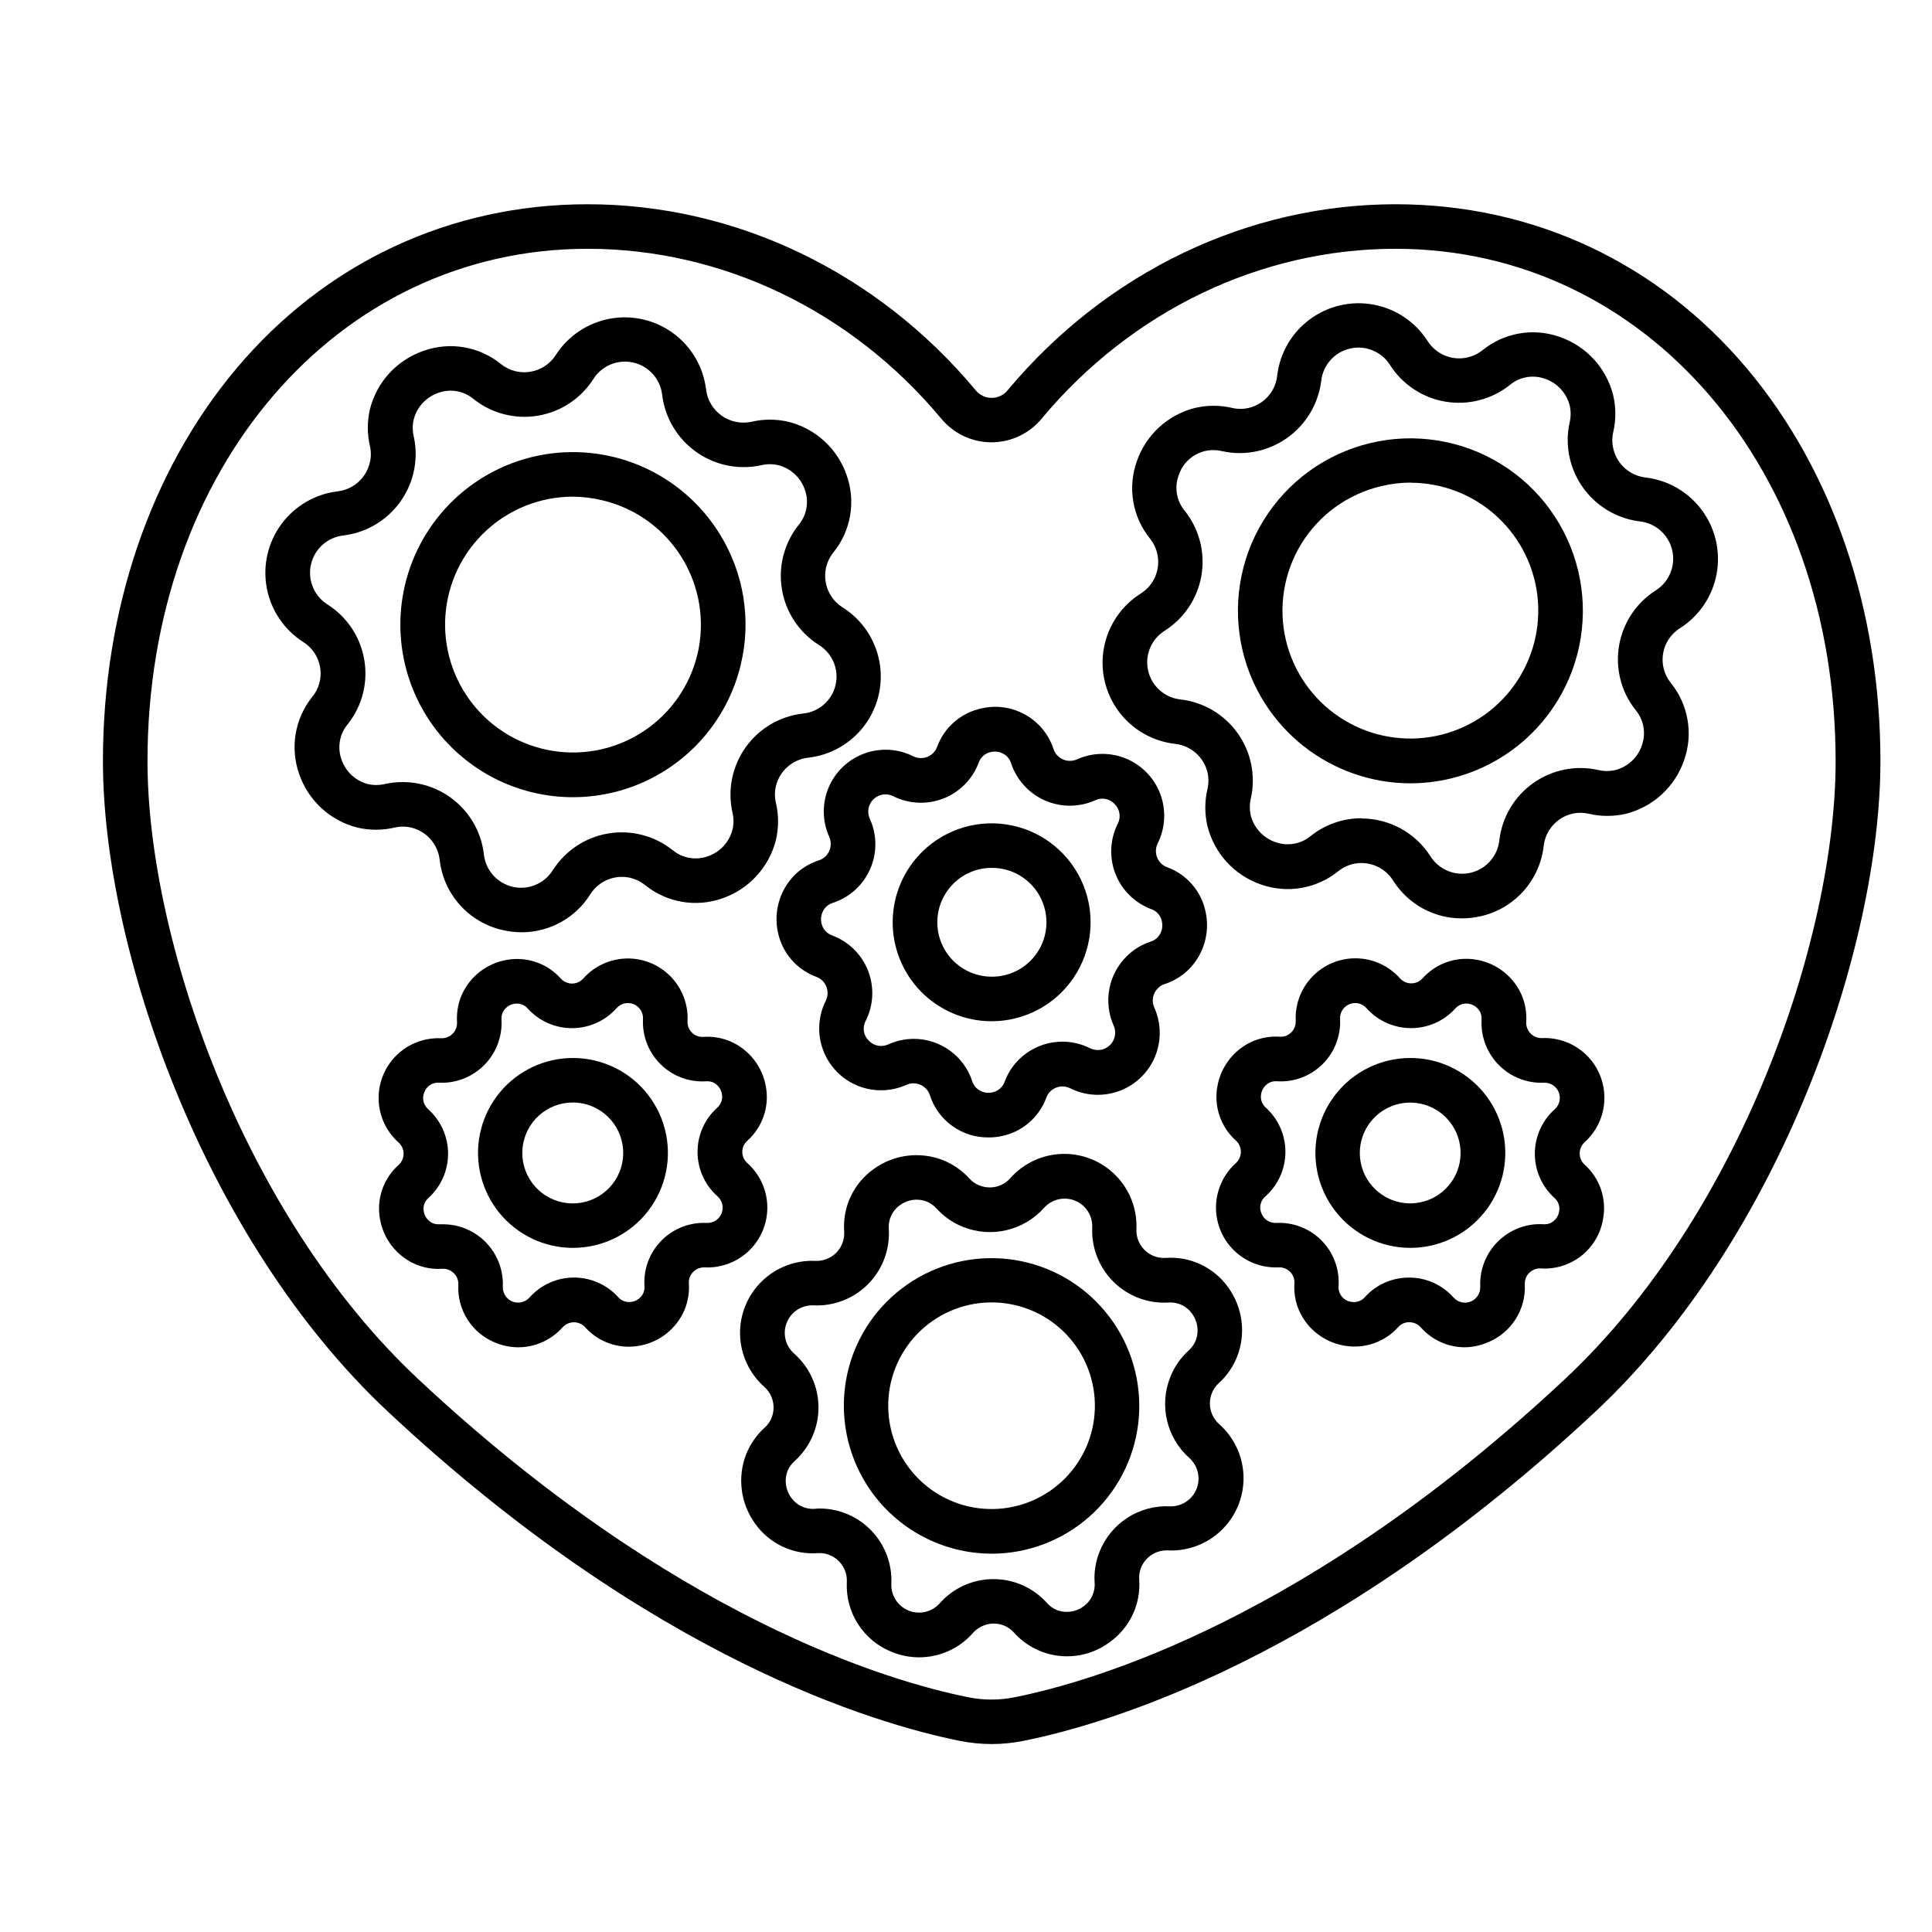
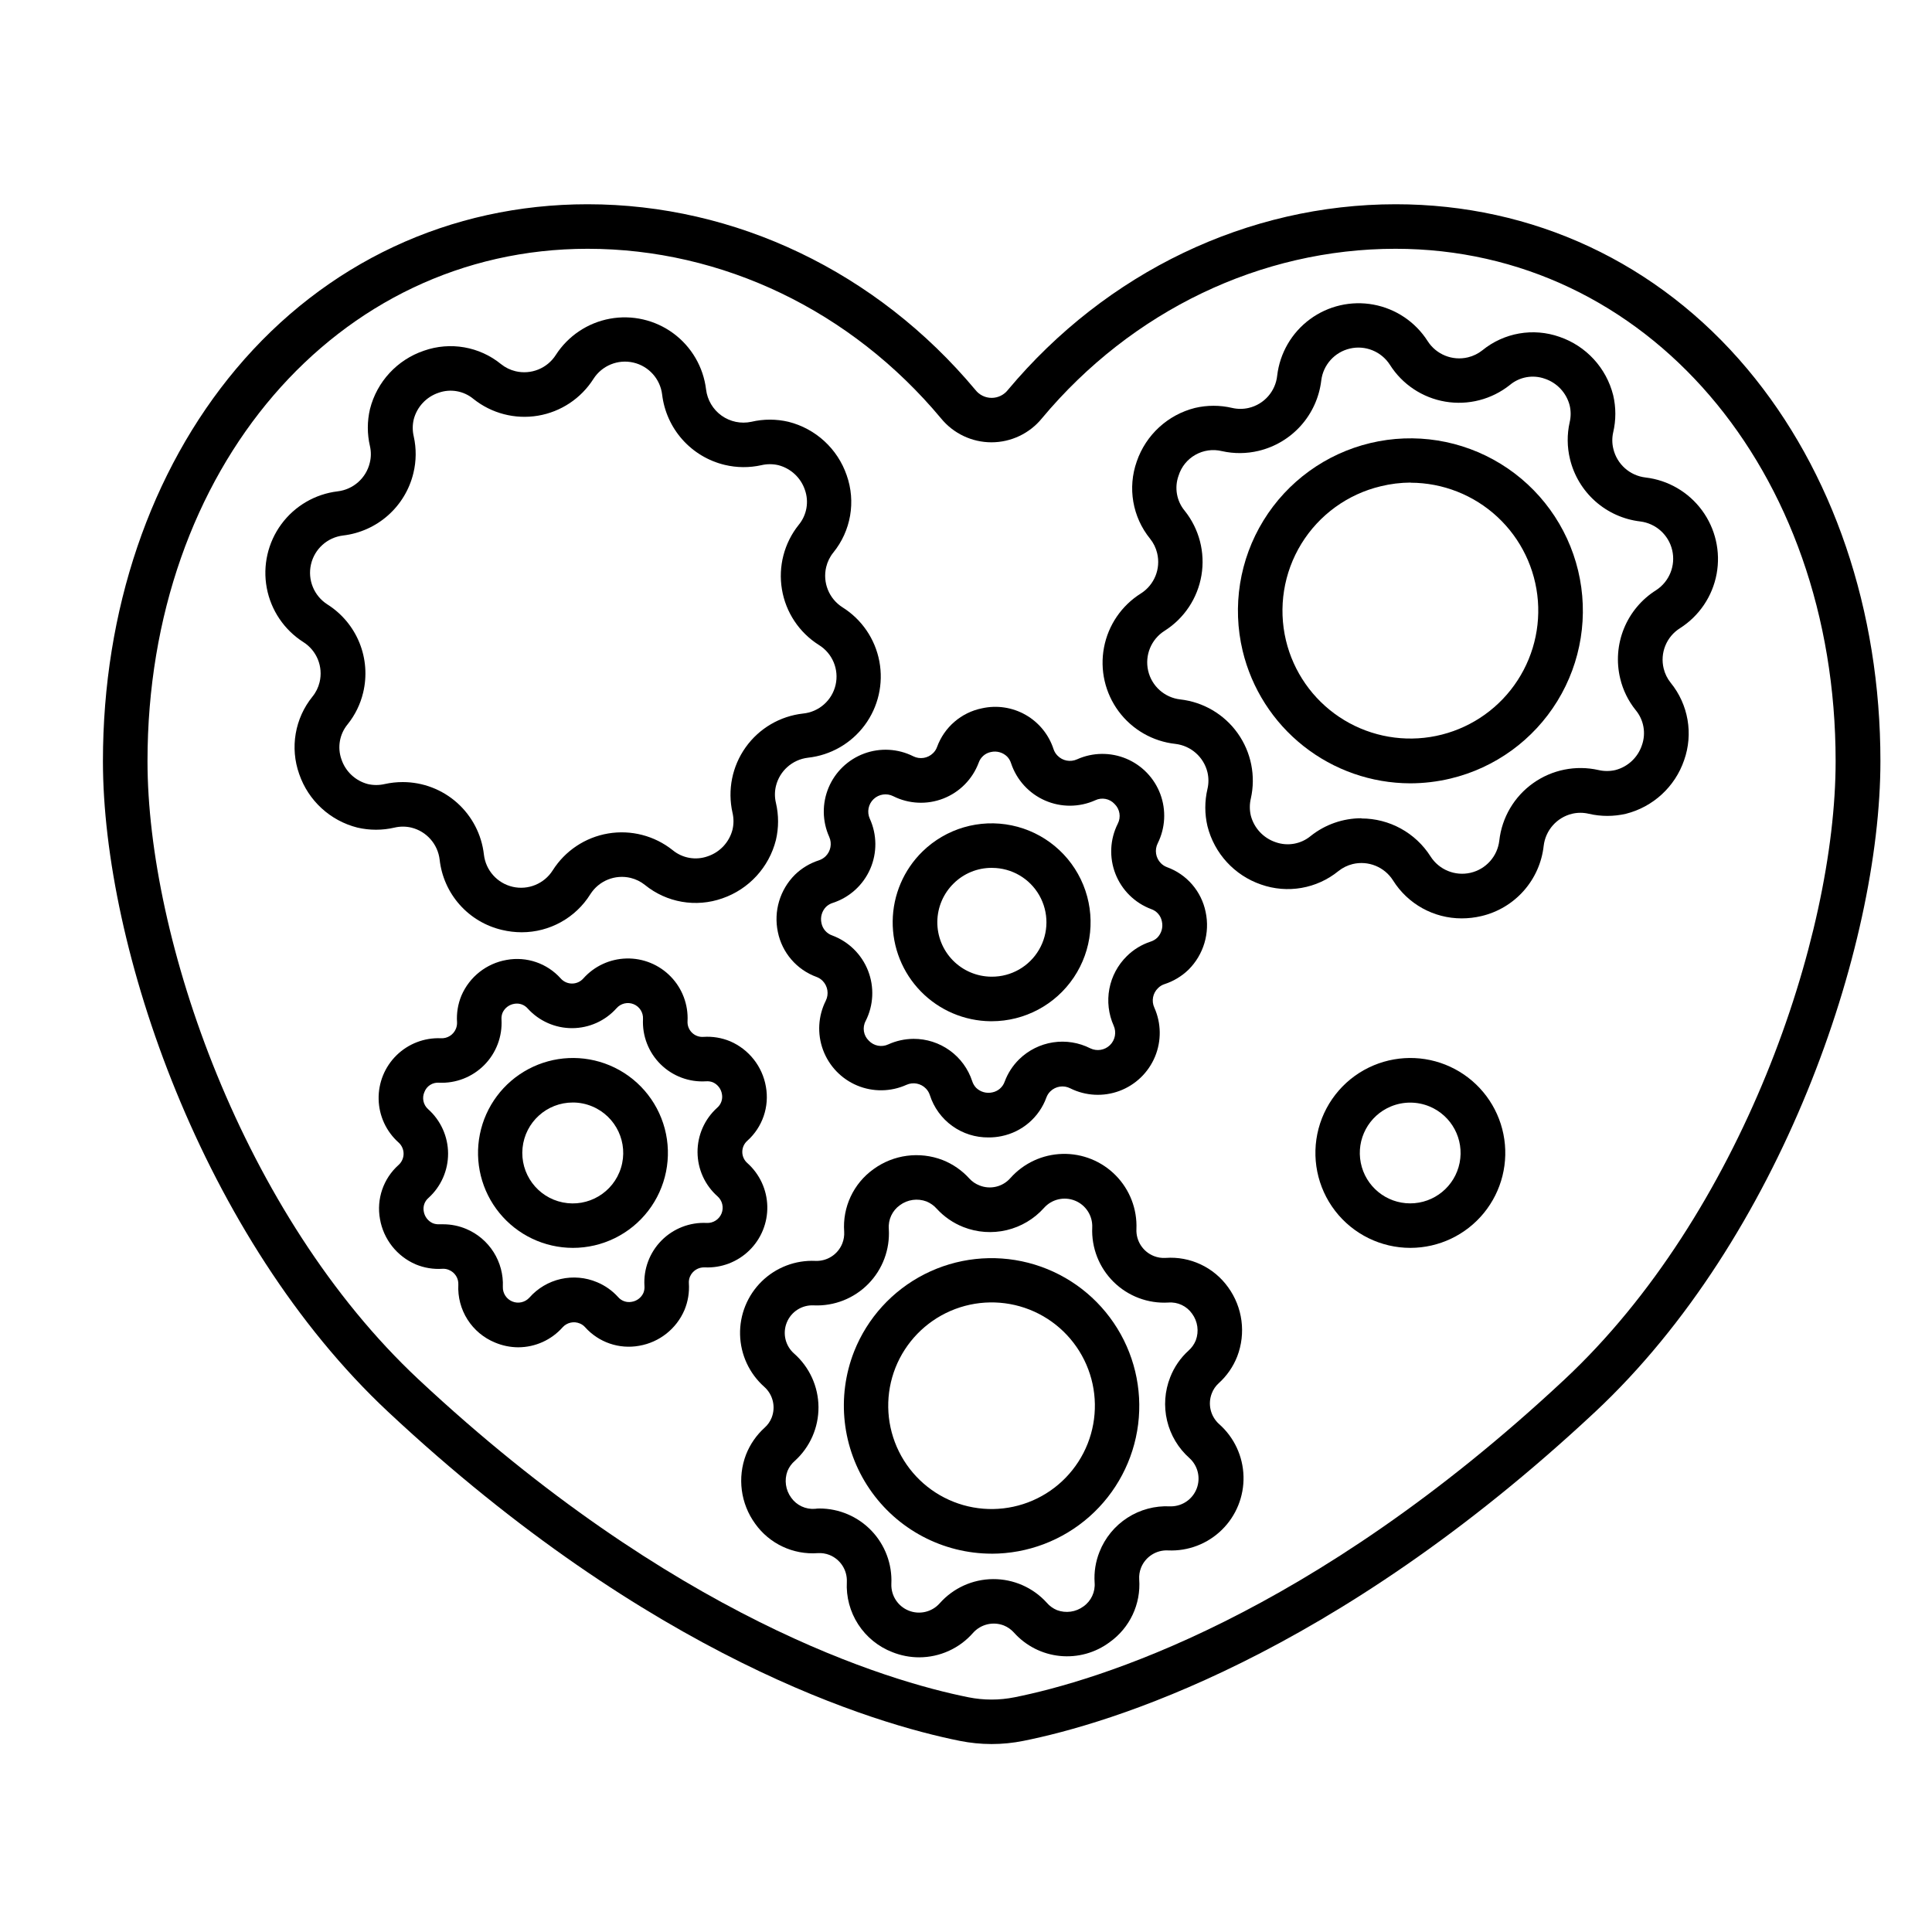
<svg xmlns="http://www.w3.org/2000/svg" fill="#000000" width="800px" height="800px" version="1.1" viewBox="144 144 512 512">
  <g>
    <path d="m406.79 606.19c-2.844-0.004-5.676-0.289-8.465-0.848-22.27-4.469-81.672-21.902-151.45-87.172-49.098-45.914-75.598-123.09-75.598-172.46 0-39.922 12.535-76.852 35.316-103.98 23.617-28.113 56.68-43.602 93.125-43.602 39.172 0 76.633 17.93 102.77 49.199 1.031 1.332 2.625 2.113 4.309 2.113 1.688 0 3.277-0.781 4.312-2.113 26.145-31.242 63.605-49.199 102.77-49.199 36.406 0 69.531 15.488 93.137 43.602 22.77 27.129 35.316 64.059 35.316 103.98 0 49.34-26.5 126.55-75.609 172.46-69.816 65.27-129.19 82.707-151.47 87.172h-0.004c-2.785 0.566-5.621 0.848-8.461 0.848zm-107.07-396.26c-66.488 0-116.63 58.371-116.63 135.79 0 46.859 25.18 120.21 71.832 163.84 67.609 63.203 124.42 79.961 145.7 84.23h-0.004c4.055 0.816 8.23 0.816 12.281 0 21.293-4.269 78.121-21.027 145.73-84.23 46.672-43.629 71.832-116.98 71.832-163.84 0-77.402-50.184-135.79-116.64-135.79-35.66 0-69.863 16.383-93.707 44.938h0.004c-3.277 4.016-8.188 6.348-13.371 6.348-5.18 0-10.09-2.332-13.367-6.348-23.832-28.555-57.984-44.938-93.656-44.938z" />
    <path d="m406.82 555.74c-12.973-0.016-25.105-6.445-32.398-17.176-7.297-10.73-8.816-24.371-4.059-36.445 3.519-8.855 10.148-16.125 18.645-20.445 8.496-4.316 18.273-5.391 27.504-3.019 9.23 2.375 17.277 8.031 22.633 15.914 5.359 7.879 7.66 17.445 6.473 26.902-1.191 9.453-5.785 18.152-12.926 24.461-7.141 6.312-16.34 9.801-25.871 9.816zm-25.516-49.281c-2.668 6.754-2.547 14.293 0.34 20.957 2.891 6.664 8.309 11.91 15.062 14.578 6.754 2.672 14.293 2.547 20.957-0.34 6.664-2.887 11.906-8.305 14.578-15.059 2.668-6.758 2.547-14.293-0.344-20.957-2.887-6.664-8.305-11.91-15.059-14.578-6.754-2.66-14.289-2.535-20.953 0.352-6.66 2.887-11.902 8.301-14.582 15.047z" />
    <path d="m387.62 583.21c-2.438 0-4.852-0.465-7.117-1.367-3.723-1.434-6.894-4.012-9.066-7.359s-3.227-7.297-3.016-11.277c0.137-3.121-1.723-5.984-4.625-7.137-0.977-0.379-2.023-0.539-3.07-0.473-6.523 0.48-12.82-2.481-16.609-7.812-3.844-5.305-4.754-12.191-2.41-18.312 1.07-2.719 2.754-5.152 4.918-7.113 0.828-0.734 1.473-1.656 1.879-2.688 1.113-2.859 0.328-6.109-1.965-8.145-3.961-3.519-6.285-8.527-6.414-13.824s1.945-10.406 5.731-14.117c3.785-3.707 8.938-5.676 14.23-5.438 3.125 0.137 5.992-1.727 7.137-4.637 0.387-0.984 0.555-2.043 0.492-3.098-0.48-6.512 2.477-12.801 7.793-16.59 5.293-3.848 12.172-4.754 18.281-2.41 2.715 1.07 5.148 2.754 7.106 4.918 0.738 0.805 1.656 1.43 2.676 1.82 2.875 1.164 6.172 0.375 8.207-1.969 3.523-3.949 8.523-6.262 13.812-6.387 5.289-0.129 10.398 1.941 14.105 5.715 3.711 3.773 5.688 8.918 5.469 14.203-0.145 3.129 1.715 6 4.625 7.152 0.984 0.391 2.043 0.559 3.102 0.492 6.5-0.473 12.777 2.473 16.57 7.773 3.856 5.309 4.769 12.207 2.418 18.332-1.066 2.723-2.75 5.156-4.918 7.117-0.809 0.73-1.434 1.645-1.82 2.664-1.125 2.871-0.336 6.133 1.969 8.18 3.969 3.519 6.301 8.531 6.434 13.84 0.137 5.305-1.938 10.43-5.727 14.148-3.785 3.719-8.945 5.699-14.25 5.465-3.141-0.168-6.035 1.691-7.191 4.617-0.379 0.977-0.543 2.023-0.473 3.07 0.473 6.523-2.488 12.82-7.812 16.617-3.785 2.828-8.488 4.137-13.188 3.664-4.699-0.469-9.051-2.68-12.199-6.199-0.742-0.824-1.66-1.469-2.688-1.883-2.859-1.105-6.106-0.32-8.148 1.969-3.598 4.106-8.789 6.461-14.246 6.477zm-26.441-39.438v-0.004c5.211 0.004 10.195 2.141 13.793 5.91 3.594 3.773 5.492 8.852 5.246 14.059-0.121 3.09 1.707 5.926 4.578 7.086 2.867 1.16 6.152 0.395 8.215-1.91 3.59-4.062 8.738-6.402 14.156-6.434 5.418-0.035 10.594 2.238 14.234 6.254 0.734 0.863 1.668 1.535 2.715 1.969 2.356 0.879 4.992 0.512 7.016-0.984 2.039-1.438 3.16-3.852 2.953-6.336-0.18-2.769 0.262-5.543 1.289-8.117 1.461-3.715 4.051-6.879 7.406-9.043 3.352-2.164 7.301-3.223 11.289-3.023h0.363c3.008-0.062 5.672-1.953 6.727-4.773 1.055-2.82 0.285-5.996-1.945-8.016-2.945-2.617-5.016-6.078-5.926-9.91-0.914-3.832-0.621-7.852 0.828-11.512 1.051-2.703 2.715-5.121 4.863-7.066 0.84-0.746 1.496-1.676 1.918-2.715 0.887-2.371 0.516-5.027-0.984-7.066-1.422-2.031-3.816-3.156-6.289-2.953-5.391 0.312-10.664-1.676-14.508-5.469s-5.902-9.039-5.664-14.438c0.133-3.094-1.699-5.938-4.57-7.098-2.875-1.16-6.164-0.387-8.219 1.934-2.621 2.926-6.074 4.977-9.895 5.883-3.82 0.902-7.828 0.617-11.48-0.824-2.691-1.062-5.106-2.727-7.055-4.863-0.746-0.84-1.676-1.496-2.715-1.918-2.359-0.883-5-0.512-7.027 0.984-2.027 1.438-3.148 3.836-2.949 6.316 0.332 5.402-1.641 10.691-5.434 14.551-3.793 3.863-9.047 5.93-14.453 5.691-3.113-0.164-5.984 1.66-7.152 4.547-1.172 2.887-0.383 6.195 1.965 8.242 4.062 3.59 6.402 8.738 6.438 14.16 0.035 5.418-2.238 10.598-6.25 14.238-0.863 0.738-1.535 1.668-1.969 2.719-0.883 2.367-0.512 5.019 0.984 7.055 1.441 2.035 3.852 3.156 6.336 2.953 0.395-0.07 0.789-0.082 1.172-0.082z" />
    <path d="m517.7 351.59c-10.262-0.031-20.219-3.512-28.266-9.879-8.051-6.363-13.727-15.25-16.121-25.23-2.816-11.789-0.832-24.215 5.516-34.539 6.344-10.328 16.531-17.711 28.32-20.527 11.785-2.816 24.211-0.836 34.539 5.508s17.715 16.527 20.535 28.316c2.82 11.785 0.84 24.211-5.5 34.539-6.34 10.332-16.52 17.719-28.309 20.543-3.508 0.84-7.106 1.266-10.715 1.27zm0.148-79.703c-2.684 0.016-5.356 0.344-7.961 0.984-8.746 2.09-16.301 7.57-21.008 15.23-4.703 7.66-6.172 16.879-4.086 25.625 1.988 8.289 7.027 15.527 14.113 20.27 7.086 4.742 15.695 6.641 24.117 5.316 8.426-1.328 16.039-5.777 21.324-12.465 5.289-6.688 7.863-15.121 7.211-23.621-0.652-8.5-4.484-16.445-10.734-22.246-6.246-5.801-14.453-9.035-22.977-9.055z" />
    <path d="m531.35 387.38c-7.394 0.004-14.273-3.805-18.191-10.078-2.273-3.57-6.562-5.305-10.68-4.32-1.379 0.34-2.668 0.973-3.777 1.859-5.754 4.684-13.531 6.031-20.527 3.562-7.039-2.426-12.379-8.242-14.188-15.469-0.758-3.234-0.758-6.602 0-9.84 0.344-1.457 0.344-2.977 0-4.438-0.984-4.035-4.375-7.035-8.5-7.516-6-0.656-11.449-3.789-15.043-8.637-3.59-4.848-4.996-10.973-3.875-16.902 1.121-5.93 4.664-11.121 9.773-14.324 3.574-2.266 5.309-6.555 4.32-10.668-0.328-1.398-0.969-2.707-1.867-3.828-4.676-5.75-6.016-13.52-3.535-20.504 2.418-7.031 8.223-12.359 15.43-14.172 3.238-0.758 6.606-0.758 9.84 0 1.445 0.336 2.945 0.336 4.391 0 4.082-0.953 7.109-4.391 7.547-8.559 0.699-5.969 3.844-11.379 8.68-14.945 4.836-3.566 10.934-4.969 16.844-3.875 5.906 1.094 11.098 4.586 14.336 9.648 2.273 3.574 6.566 5.316 10.688 4.328 1.398-0.336 2.703-0.973 3.828-1.867 5.731-4.676 13.484-6.023 20.457-3.562 7.051 2.418 12.398 8.238 14.211 15.469 0.758 3.234 0.758 6.602 0 9.84-0.328 1.449-0.312 2.957 0.047 4.398 0.973 4.051 4.367 7.066 8.504 7.559 5.977 0.695 11.398 3.844 14.973 8.688 3.574 4.844 4.981 10.949 3.887 16.871-1.098 5.918-4.598 11.117-9.672 14.359-3.609 2.246-5.371 6.555-4.367 10.688 0.332 1.387 0.969 2.68 1.859 3.789 4.688 5.754 6.039 13.539 3.562 20.535-2.41 7.031-8.211 12.371-15.418 14.191-3.238 0.75-6.606 0.75-9.84 0-1.465-0.348-2.988-0.348-4.449 0-4.031 0.984-7.027 4.375-7.508 8.5-0.492 4.434-2.348 8.605-5.312 11.938-2.961 3.336-6.883 5.668-11.23 6.68-1.699 0.402-3.445 0.602-5.195 0.602zm-26.566-26.48c7.426 0 14.336 3.793 18.32 10.055 2.258 3.547 6.5 5.285 10.594 4.344 4.094-0.941 7.152-4.359 7.633-8.535 0.688-6.117 3.945-11.652 8.965-15.219 5.016-3.57 11.312-4.832 17.316-3.477 1.48 0.344 3.019 0.344 4.496 0 3.293-0.859 5.93-3.324 7.008-6.555 1.141-3.18 0.516-6.727-1.645-9.328-1.973-2.453-3.375-5.316-4.102-8.383-1.062-4.41-0.715-9.039 0.996-13.242 1.711-4.199 4.695-7.754 8.539-10.168 3.496-2.281 5.195-6.508 4.25-10.578-0.941-4.066-4.328-7.113-8.473-7.625-4.422-0.52-8.578-2.383-11.906-5.34s-5.672-6.863-6.711-11.191c-0.777-3.195-0.809-6.523-0.09-9.73 0.352-1.484 0.352-3.027 0-4.508-0.859-3.312-3.336-5.969-6.582-7.055-3.156-1.125-6.672-0.5-9.25 1.645-4.809 3.84-11.031 5.453-17.102 4.43-6.074-1.02-11.422-4.578-14.711-9.785-2.266-3.512-6.492-5.231-10.562-4.289-4.074 0.938-7.125 4.332-7.621 8.48-0.531 4.43-2.402 8.586-5.367 11.918-2.965 3.328-6.879 5.672-11.215 6.711-3.195 0.77-6.523 0.797-9.73 0.078-4.961-1.211-10.008 1.652-11.512 6.535-1.133 3.164-0.508 6.691 1.641 9.277 3.844 4.812 5.457 11.031 4.434 17.102-1.02 6.074-4.578 11.422-9.785 14.711-3.539 2.246-5.277 6.477-4.34 10.562s4.348 7.137 8.512 7.613c6.117 0.688 11.652 3.949 15.219 8.965 3.57 5.016 4.832 11.312 3.477 17.316-0.348 1.484-0.348 3.027 0 4.508 0.863 3.309 3.336 5.957 6.574 7.047 3.176 1.129 6.715 0.504 9.309-1.656 3.82-3.039 8.559-4.691 13.441-4.691z" />
    <path d="m517.79 474.7c-7.816 0.008-15.191-3.613-19.965-9.805-4.769-6.191-6.391-14.246-4.391-21.805 2.004-7.555 7.402-13.75 14.613-16.766 6.957-2.906 14.848-2.547 21.504 0.988 6.66 3.535 11.383 9.867 12.871 17.258s-0.414 15.059-5.188 20.895c-4.769 5.832-11.906 9.223-19.445 9.234zm-5.188-37.48h0.004c-5.887 2.438-9.23 8.691-7.984 14.941 1.242 6.246 6.727 10.746 13.094 10.746 6.371 0 11.855-4.5 13.098-10.746 1.242-6.25-2.102-12.504-7.984-14.941-3.273-1.355-6.949-1.355-10.223 0z" />
-     <path d="m532.22 501.05c-4.477-0.004-8.738-1.93-11.699-5.285-1.148-1.293-2.984-1.723-4.586-1.074-0.527 0.223-0.996 0.559-1.379 0.984-3.602 4.031-9.047 5.898-14.363 4.922-5.336-0.918-9.844-4.469-11.988-9.438-0.934-2.234-1.332-4.656-1.168-7.074 0.031-0.609-0.07-1.215-0.297-1.781-0.66-1.566-2.238-2.547-3.938-2.441-4.383 0.199-8.648-1.43-11.785-4.5-3.137-3.066-4.863-7.297-4.762-11.684 0.098-4.383 2.012-8.535 5.281-11.457 1.266-1.156 1.66-2.988 0.984-4.566-0.223-0.527-0.559-0.996-0.984-1.375-4.027-3.609-5.891-9.051-4.918-14.367 0.926-5.344 4.484-9.859 9.465-12.004 2.238-0.93 4.656-1.332 7.074-1.172 0.605 0.043 1.211-0.055 1.773-0.285 1.562-0.664 2.543-2.238 2.449-3.938-0.203-4.383 1.422-8.652 4.488-11.789 3.062-3.137 7.297-4.863 11.68-4.762 4.387 0.102 8.535 2.019 11.453 5.293 1.141 1.285 2.973 1.699 4.555 1.035 0.535-0.223 1.016-0.559 1.406-0.984 3.59-4.047 9.027-5.93 14.348-4.969 5.336 0.918 9.848 4.473 11.984 9.445 0.93 2.238 1.332 4.66 1.172 7.074-0.035 0.598 0.07 1.195 0.305 1.742 0.645 1.59 2.227 2.594 3.938 2.5 4.359-0.176 8.602 1.453 11.719 4.504 3.117 3.051 4.84 7.258 4.754 11.621-0.082 4.363-1.965 8.496-5.195 11.426-1.289 1.148-1.707 2.984-1.043 4.578 0.223 0.531 0.559 1.008 0.98 1.395 4.023 3.594 5.887 9.023 4.922 14.328-0.613 3.867-2.652 7.363-5.711 9.805-3.062 2.441-6.926 3.652-10.832 3.391-0.594-0.039-1.191 0.066-1.738 0.305-1.582 0.648-2.578 2.231-2.473 3.938 0.156 3.242-0.691 6.453-2.434 9.195-1.742 2.742-4.285 4.879-7.289 6.117-1.941 0.848-4.031 1.305-6.148 1.348zm-14.762-18.48c4.523 0.004 8.824 1.957 11.809 5.352 1.156 1.25 2.973 1.641 4.539 0.98 1.566-0.66 2.555-2.231 2.469-3.93-0.141-3.242 0.715-6.449 2.453-9.191 1.734-2.738 4.269-4.883 7.258-6.141 2.211-0.938 4.609-1.348 7.008-1.199 0.617 0.039 1.234-0.055 1.809-0.277 1.273-0.578 2.172-1.758 2.391-3.141 0.254-1.332-0.23-2.695-1.27-3.57-3.316-3.016-5.199-7.301-5.176-11.785 0.023-4.484 1.949-8.75 5.297-11.73 1.258-1.141 1.668-2.945 1.023-4.516-0.645-1.566-2.203-2.566-3.898-2.492-4.477 0.195-8.828-1.512-11.98-4.695-3.148-3.188-4.805-7.559-4.559-12.031 0.047-0.621-0.047-1.246-0.277-1.82-0.574-1.262-1.742-2.152-3.109-2.375-1.34-0.25-2.711 0.238-3.59 1.281-3.019 3.316-7.301 5.199-11.785 5.176-4.484-0.023-8.75-1.945-11.734-5.293-1.125-1.281-2.938-1.707-4.516-1.062-1.578 0.641-2.578 2.211-2.488 3.914 0.23 4.484-1.465 8.855-4.66 12.012s-7.59 4.797-12.07 4.512c-0.617-0.051-1.234 0.043-1.809 0.273-1.273 0.578-2.168 1.758-2.383 3.141-0.254 1.344 0.234 2.719 1.277 3.602 3.312 3.016 5.188 7.297 5.16 11.773-0.023 4.481-1.949 8.738-5.297 11.715-1.328 1.113-1.75 2.977-1.031 4.555 0.602 1.512 2.07 2.496 3.699 2.481h0.215c4.484-0.227 8.848 1.473 12 4.668 3.152 3.195 4.789 7.582 4.504 12.059-0.176 2.082 1.324 3.926 3.394 4.184 1.344 0.25 2.723-0.238 3.609-1.281 1.543-1.703 3.441-3.047 5.562-3.934 1.965-0.812 4.07-1.227 6.199-1.211z" />
-     <path d="m334.79 285.61c-7.441-12.113-20.09-20.078-34.23-21.551s-28.16 3.719-37.938 14.039c-9.773 10.32-14.191 24.602-11.953 38.641 2.238 14.039 10.879 26.238 23.379 33.008 12.5 6.773 27.441 7.344 40.422 1.547s22.527-17.301 25.832-31.125c2.852-11.793 0.867-24.238-5.512-34.559zm-5.973 31.812c-1.988 8.289-7.027 15.527-14.113 20.27-7.086 4.742-15.695 6.641-24.117 5.316-8.422-1.324-16.039-5.773-21.324-12.461-5.289-6.691-7.863-15.125-7.211-23.625 0.652-8.5 4.488-16.441 10.734-22.246 6.246-5.801 14.453-9.035 22.977-9.055 2.684 0.016 5.356 0.348 7.961 0.984 8.746 2.09 16.301 7.57 21.008 15.23 4.703 7.664 6.176 16.879 4.086 25.625z" />
    <path d="m282.25 391.06c-1.75-0.004-3.496-0.211-5.195-0.617-4.348-1.012-8.27-3.344-11.234-6.68-2.961-3.332-4.816-7.504-5.309-11.938-0.48-4.125-3.477-7.516-7.508-8.504-1.461-0.344-2.984-0.344-4.449 0-3.234 0.754-6.602 0.754-9.84 0-7.199-1.816-13-7.144-15.418-14.168-2.492-6.992-1.16-14.781 3.512-20.547 0.906-1.113 1.547-2.414 1.883-3.809 0.996-4.113-0.746-8.406-4.332-10.656-5.066-3.238-8.566-8.434-9.668-14.344-1.102-5.914 0.293-12.016 3.852-16.863s8.969-8.008 14.938-8.723c4.141-0.488 7.539-3.504 8.512-7.559 0.363-1.441 0.379-2.949 0.051-4.398-0.758-3.234-0.758-6.606 0-9.84 1.832-7.246 7.211-13.07 14.289-15.469 6.969-2.461 14.715-1.117 20.445 3.551 1.129 0.906 2.441 1.547 3.848 1.883 4.109 0.98 8.395-0.75 10.668-4.312 3.242-5.039 8.426-8.516 14.32-9.605 5.891-1.086 11.973 0.309 16.805 3.859 4.828 3.551 7.977 8.938 8.695 14.887 0.336 2.785 1.824 5.305 4.106 6.934 2.285 1.629 5.148 2.227 7.891 1.637 3.234-0.758 6.606-0.758 9.84 0 7.207 1.812 13.016 7.144 15.43 14.172 2.465 6.977 1.125 14.734-3.543 20.477-0.91 1.125-1.555 2.441-1.891 3.848-0.984 4.113 0.75 8.398 4.32 10.668 5.113 3.203 8.656 8.398 9.773 14.328 1.117 5.93-0.289 12.059-3.883 16.906-3.598 4.848-9.051 7.973-15.051 8.625-4.117 0.492-7.5 3.488-8.48 7.519-0.348 1.461-0.348 2.984 0 4.445 0.758 3.238 0.758 6.606 0 9.84-1.82 7.227-7.16 13.043-14.199 15.469-6.988 2.469-14.758 1.125-20.508-3.551-1.113-0.895-2.41-1.531-3.797-1.871-4.113-0.988-8.398 0.746-10.668 4.312-3.918 6.281-10.801 10.098-18.203 10.094zm-31.488-39.805v0.004c5.312 0.008 10.441 1.969 14.402 5.512 3.961 3.547 6.481 8.422 7.078 13.703 0.477 4.176 3.535 7.594 7.629 8.539 4.094 0.941 8.34-0.801 10.594-4.344 3.285-5.203 8.629-8.762 14.695-9.789 6.07-1.023 12.285 0.582 17.098 4.414 2.598 2.144 6.129 2.766 9.301 1.633 3.238-1.09 5.707-3.742 6.562-7.055 0.348-1.477 0.348-3.016 0-4.496-1.355-6.004-0.094-12.301 3.477-17.32 3.566-5.016 9.102-8.273 15.219-8.961 4.203-0.414 7.676-3.465 8.625-7.582 0.949-4.117-0.836-8.379-4.434-10.594-5.207-3.289-8.766-8.641-9.785-14.719-1.02-6.074 0.594-12.293 4.441-17.105 2.141-2.586 2.766-6.109 1.645-9.277-1.09-3.227-3.731-5.684-7.027-6.543-1.477-0.344-3.016-0.344-4.496 0-3.207 0.715-6.535 0.688-9.73-0.078-4.34-1.039-8.254-3.383-11.219-6.715-2.965-3.336-4.836-7.496-5.363-11.926-0.504-4.148-3.555-7.539-7.633-8.473-4.078-0.934-8.301 0.793-10.559 4.312-3.297 5.199-8.648 8.754-14.719 9.77-6.07 1.016-12.289-0.602-17.098-4.445-2.574-2.137-6.086-2.758-9.238-1.633-3.246 1.086-5.723 3.738-6.582 7.055-0.348 1.48-0.348 3.023 0 4.504 0.719 3.211 0.688 6.539-0.09 9.734-1.039 4.328-3.383 8.234-6.715 11.191s-7.488 4.82-11.91 5.34c-4.168 0.5-7.574 3.562-8.512 7.656-0.938 4.09 0.793 8.332 4.328 10.598 3.828 2.414 6.805 5.969 8.508 10.16 1.703 4.195 2.047 8.816 0.988 13.219-0.73 3.07-2.137 5.941-4.113 8.402-2.148 2.598-2.769 6.137-1.633 9.309 1.078 3.207 3.695 5.656 6.965 6.523 1.48 0.344 3.019 0.344 4.496 0 1.578-0.348 3.188-0.523 4.805-0.52z" />
    <path d="m295.81 474.7c-7.539-0.012-14.676-3.402-19.445-9.234-4.773-5.836-6.676-13.504-5.188-20.895 1.488-7.391 6.211-13.723 12.871-17.258 6.656-3.535 14.547-3.894 21.504-0.988 7.211 3.016 12.609 9.211 14.613 16.766 2 7.559 0.379 15.613-4.391 21.805-4.773 6.191-12.148 9.812-19.965 9.805zm0-38.523c-6.875-0.012-12.637 5.188-13.328 12.027-0.688 6.84 3.918 13.09 10.656 14.449 6.734 1.363 13.41-2.602 15.43-9.172 2.023-6.57-1.266-13.602-7.602-16.262-1.625-0.684-3.367-1.039-5.125-1.043z" />
    <path d="m281.38 501.05c-2.129-0.008-4.234-0.434-6.195-1.262-3.008-1.23-5.555-3.363-7.297-6.102-1.742-2.742-2.59-5.957-2.426-9.199 0.102-1.707-0.898-3.289-2.481-3.934-0.543-0.242-1.141-0.348-1.73-0.309-2.418 0.16-4.84-0.238-7.078-1.168-4.988-2.148-8.555-6.672-9.477-12.027-0.965-5.301 0.902-10.727 4.922-14.316 0.852-0.758 1.336-1.844 1.336-2.981 0-1.141-0.484-2.223-1.336-2.981-3.269-2.922-5.18-7.066-5.277-11.449-0.098-4.383 1.625-8.609 4.758-11.676 3.133-3.062 7.398-4.691 11.777-4.496 1.707 0.082 3.285-0.918 3.934-2.5 0.23-0.551 0.336-1.145 0.309-1.742-0.16-2.418 0.238-4.84 1.168-7.074 2.141-4.977 6.648-8.527 11.984-9.449 5.309-0.961 10.734 0.902 14.328 4.922 0.762 0.855 1.848 1.344 2.992 1.344 1.145 0 2.231-0.488 2.992-1.344 2.922-3.281 7.074-5.199 11.469-5.297 4.391-0.098 8.625 1.637 11.688 4.785 3.066 3.148 4.684 7.43 4.465 11.816-0.074 1.137 0.352 2.25 1.16 3.047 0.809 0.801 1.926 1.211 3.059 1.125 2.418-0.156 4.84 0.242 7.078 1.172 4.977 2.148 8.539 6.664 9.465 12.004 0.969 5.316-0.895 10.754-4.922 14.359-0.844 0.746-1.332 1.82-1.332 2.949 0 1.133 0.488 2.207 1.332 2.953 3.277 2.922 5.195 7.07 5.297 11.457 0.102 4.391-1.621 8.621-4.762 11.691-3.137 3.07-7.406 4.699-11.789 4.504-1.695-0.09-3.266 0.883-3.938 2.438-0.238 0.562-0.34 1.176-0.297 1.781 0.16 2.418-0.238 4.84-1.168 7.078-2.133 4.981-6.637 8.547-11.977 9.473-5.316 0.973-10.754-0.891-14.355-4.918-0.383-0.43-0.855-0.766-1.387-0.984-1.574-0.668-3.394-0.273-4.547 0.984-2.977 3.367-7.246 5.305-11.742 5.324zm-19.906-32.602c2.086 0.004 4.152 0.422 6.074 1.23 2.992 1.258 5.523 3.402 7.262 6.148 1.734 2.742 2.59 5.949 2.449 9.191-0.062 1.699 0.949 3.258 2.523 3.894 1.578 0.641 3.383 0.223 4.523-1.039 2.184-2.473 5.09-4.195 8.305-4.926 3.219-0.73 6.586-0.434 9.621 0.852 2.125 0.883 4.027 2.227 5.57 3.934 0.891 1.035 2.262 1.516 3.602 1.262 1.367-0.211 2.539-1.102 3.109-2.363 0.23-0.574 0.324-1.191 0.277-1.809-0.289-4.481 1.352-8.871 4.504-12.066 3.156-3.195 7.523-4.891 12.008-4.664 1.703 0.078 3.269-0.926 3.914-2.504 0.645-1.578 0.227-3.391-1.043-4.531-3.363-2.969-5.297-7.234-5.316-11.723-0.023-4.488 1.875-8.773 5.207-11.773 1.031-0.887 1.512-2.258 1.262-3.594-0.215-1.379-1.109-2.559-2.383-3.137-0.574-0.23-1.191-0.324-1.809-0.277-4.481 0.289-8.867-1.352-12.062-4.504-3.191-3.148-4.891-7.516-4.668-11.996 0.098-1.707-0.895-3.285-2.477-3.934-1.582-0.648-3.398-0.223-4.527 1.059-2.988 3.352-7.258 5.273-11.746 5.293-4.488 0.02-8.773-1.871-11.793-5.195-0.879-1.023-2.242-1.504-3.57-1.258-1.367 0.219-2.535 1.109-3.109 2.371-0.23 0.574-0.324 1.195-0.277 1.812 0.246 4.477-1.41 8.852-4.566 12.039-3.156 3.184-7.512 4.891-11.992 4.688-1.695-0.133-3.273 0.871-3.867 2.461-0.703 1.57-0.305 3.414 0.984 4.555 3.344 2.988 5.266 7.254 5.285 11.738 0.016 4.488-1.875 8.77-5.199 11.781-1.023 0.875-1.5 2.234-1.25 3.559 0.219 1.383 1.117 2.562 2.394 3.141 0.574 0.227 1.191 0.32 1.809 0.277z" />
    <path d="m406.81 414.64h-0.305c-6.957-0.078-13.598-2.914-18.461-7.891-4.863-4.973-7.551-11.676-7.473-18.633 0.078-6.953 2.922-13.594 7.894-18.457 6.246-6.102 15.117-8.695 23.664-6.918 8.547 1.773 15.652 7.688 18.949 15.773 3.297 8.082 2.352 17.277-2.516 24.523-4.867 7.246-13.023 11.598-21.754 11.602zm0-40.648c-3.766-0.008-7.383 1.469-10.066 4.113-2.738 2.672-4.297 6.32-4.344 10.145-0.043 3.824 1.434 7.508 4.106 10.242 2.672 2.734 6.324 4.297 10.145 4.34h0.168c5.152 0.031 9.926-2.691 12.527-7.137 2.602-4.445 2.633-9.938 0.082-14.414-2.547-4.477-7.289-7.25-12.441-7.281z" />
    <path d="m405.99 445.43c-3.453 0.043-6.828-1.02-9.633-3.039-2.801-2.016-4.883-4.879-5.934-8.168-0.211-0.66-0.57-1.258-1.055-1.754-1.336-1.375-3.394-1.77-5.144-0.98-4.141 1.867-8.875 1.934-13.066 0.184-4.191-1.754-7.465-5.168-9.043-9.43-1.578-4.258-1.312-8.984 0.727-13.043 0.867-1.75 0.535-3.856-0.828-5.254-0.453-0.465-1.004-0.82-1.613-1.043-5.262-1.914-9.152-6.43-10.262-11.918-1.156-5.492 0.543-11.195 4.516-15.164 1.797-1.75 3.977-3.059 6.367-3.828 0.652-0.215 1.25-0.574 1.75-1.051 1.375-1.344 1.766-3.402 0.984-5.156-1.863-4.137-1.926-8.863-0.176-13.047 1.75-4.188 5.16-7.457 9.414-9.035 4.254-1.574 8.973-1.316 13.031 0.719 1.742 0.871 3.852 0.539 5.242-0.828 0.477-0.457 0.84-1.02 1.062-1.641 1.914-5.258 6.426-9.141 11.906-10.246 3.941-0.879 8.07-0.258 11.578 1.746 3.504 2 6.141 5.238 7.387 9.078 0.211 0.648 0.57 1.234 1.051 1.715 1.34 1.391 3.418 1.785 5.176 0.984 4.137-1.859 8.855-1.922 13.039-0.176 4.18 1.75 7.453 5.152 9.035 9.402 1.578 4.25 1.328 8.961-0.691 13.02-0.879 1.75-0.551 3.863 0.816 5.266 0.461 0.469 1.02 0.832 1.633 1.062 5.254 1.902 9.133 6.402 10.246 11.875 1.188 5.543-0.523 11.309-4.547 15.305-1.801 1.742-3.973 3.051-6.359 3.824-0.648 0.207-1.234 0.57-1.711 1.055-1.391 1.336-1.785 3.402-0.984 5.156 1.855 4.137 1.918 8.859 0.168 13.043-1.754 4.188-5.156 7.457-9.406 9.043-4.25 1.582-8.969 1.336-13.027-0.684-1.75-0.902-3.879-0.578-5.285 0.797-0.465 0.453-0.82 1.004-1.043 1.613-1.914 5.269-6.434 9.156-11.926 10.262-1.117 0.23-2.254 0.344-3.394 0.336zm-19.898-26.125c3.441-0.016 6.801 1.062 9.594 3.074 2.793 2.012 4.879 4.856 5.953 8.125 0.211 0.668 0.57 1.281 1.055 1.789 1.133 1.094 2.742 1.543 4.281 1.199 1.527-0.301 2.777-1.398 3.285-2.871 0.828-2.227 2.141-4.242 3.836-5.906 2.449-2.391 5.582-3.957 8.965-4.477 3.379-0.52 6.84 0.035 9.891 1.586 1.734 0.832 3.805 0.496 5.188-0.844 1.379-1.34 1.781-3.398 1-5.16-1.371-3.062-1.77-6.473-1.148-9.773 0.625-3.297 2.246-6.324 4.644-8.676 1.766-1.746 3.918-3.055 6.277-3.828 0.668-0.211 1.281-0.57 1.789-1.051 1.109-1.141 1.566-2.762 1.211-4.312-0.289-1.516-1.371-2.762-2.832-3.258-4.344-1.625-7.785-5.023-9.477-9.34-1.688-4.316-1.465-9.148 0.617-13.289 0.902-1.738 0.559-3.863-0.844-5.227-1.305-1.426-3.391-1.824-5.129-0.984-4.231 1.898-9.07 1.918-13.32 0.051-4.246-1.863-7.508-5.441-8.977-9.84-0.207-0.672-0.566-1.285-1.051-1.793-1.129-1.102-2.742-1.559-4.281-1.211-1.523 0.297-2.769 1.387-3.266 2.856-1.633 4.34-5.027 7.781-9.344 9.469-4.316 1.688-9.148 1.465-13.289-0.613-1.727-0.871-3.816-0.559-5.215 0.777-1.398 1.34-1.801 3.414-1.004 5.176 1.934 4.234 1.969 9.09 0.102 13.352-1.871 4.262-5.469 7.523-9.895 8.965-0.672 0.207-1.289 0.566-1.801 1.055-1.102 1.137-1.559 2.754-1.211 4.301 0.297 1.527 1.391 2.781 2.867 3.285 4.344 1.621 7.793 5.019 9.48 9.336 1.691 4.32 1.465 9.156-0.625 13.297-0.938 1.734-0.598 3.883 0.824 5.242 1.332 1.41 3.414 1.809 5.168 0.984 2.098-0.953 4.375-1.449 6.68-1.465z" />
  </g>
</svg>